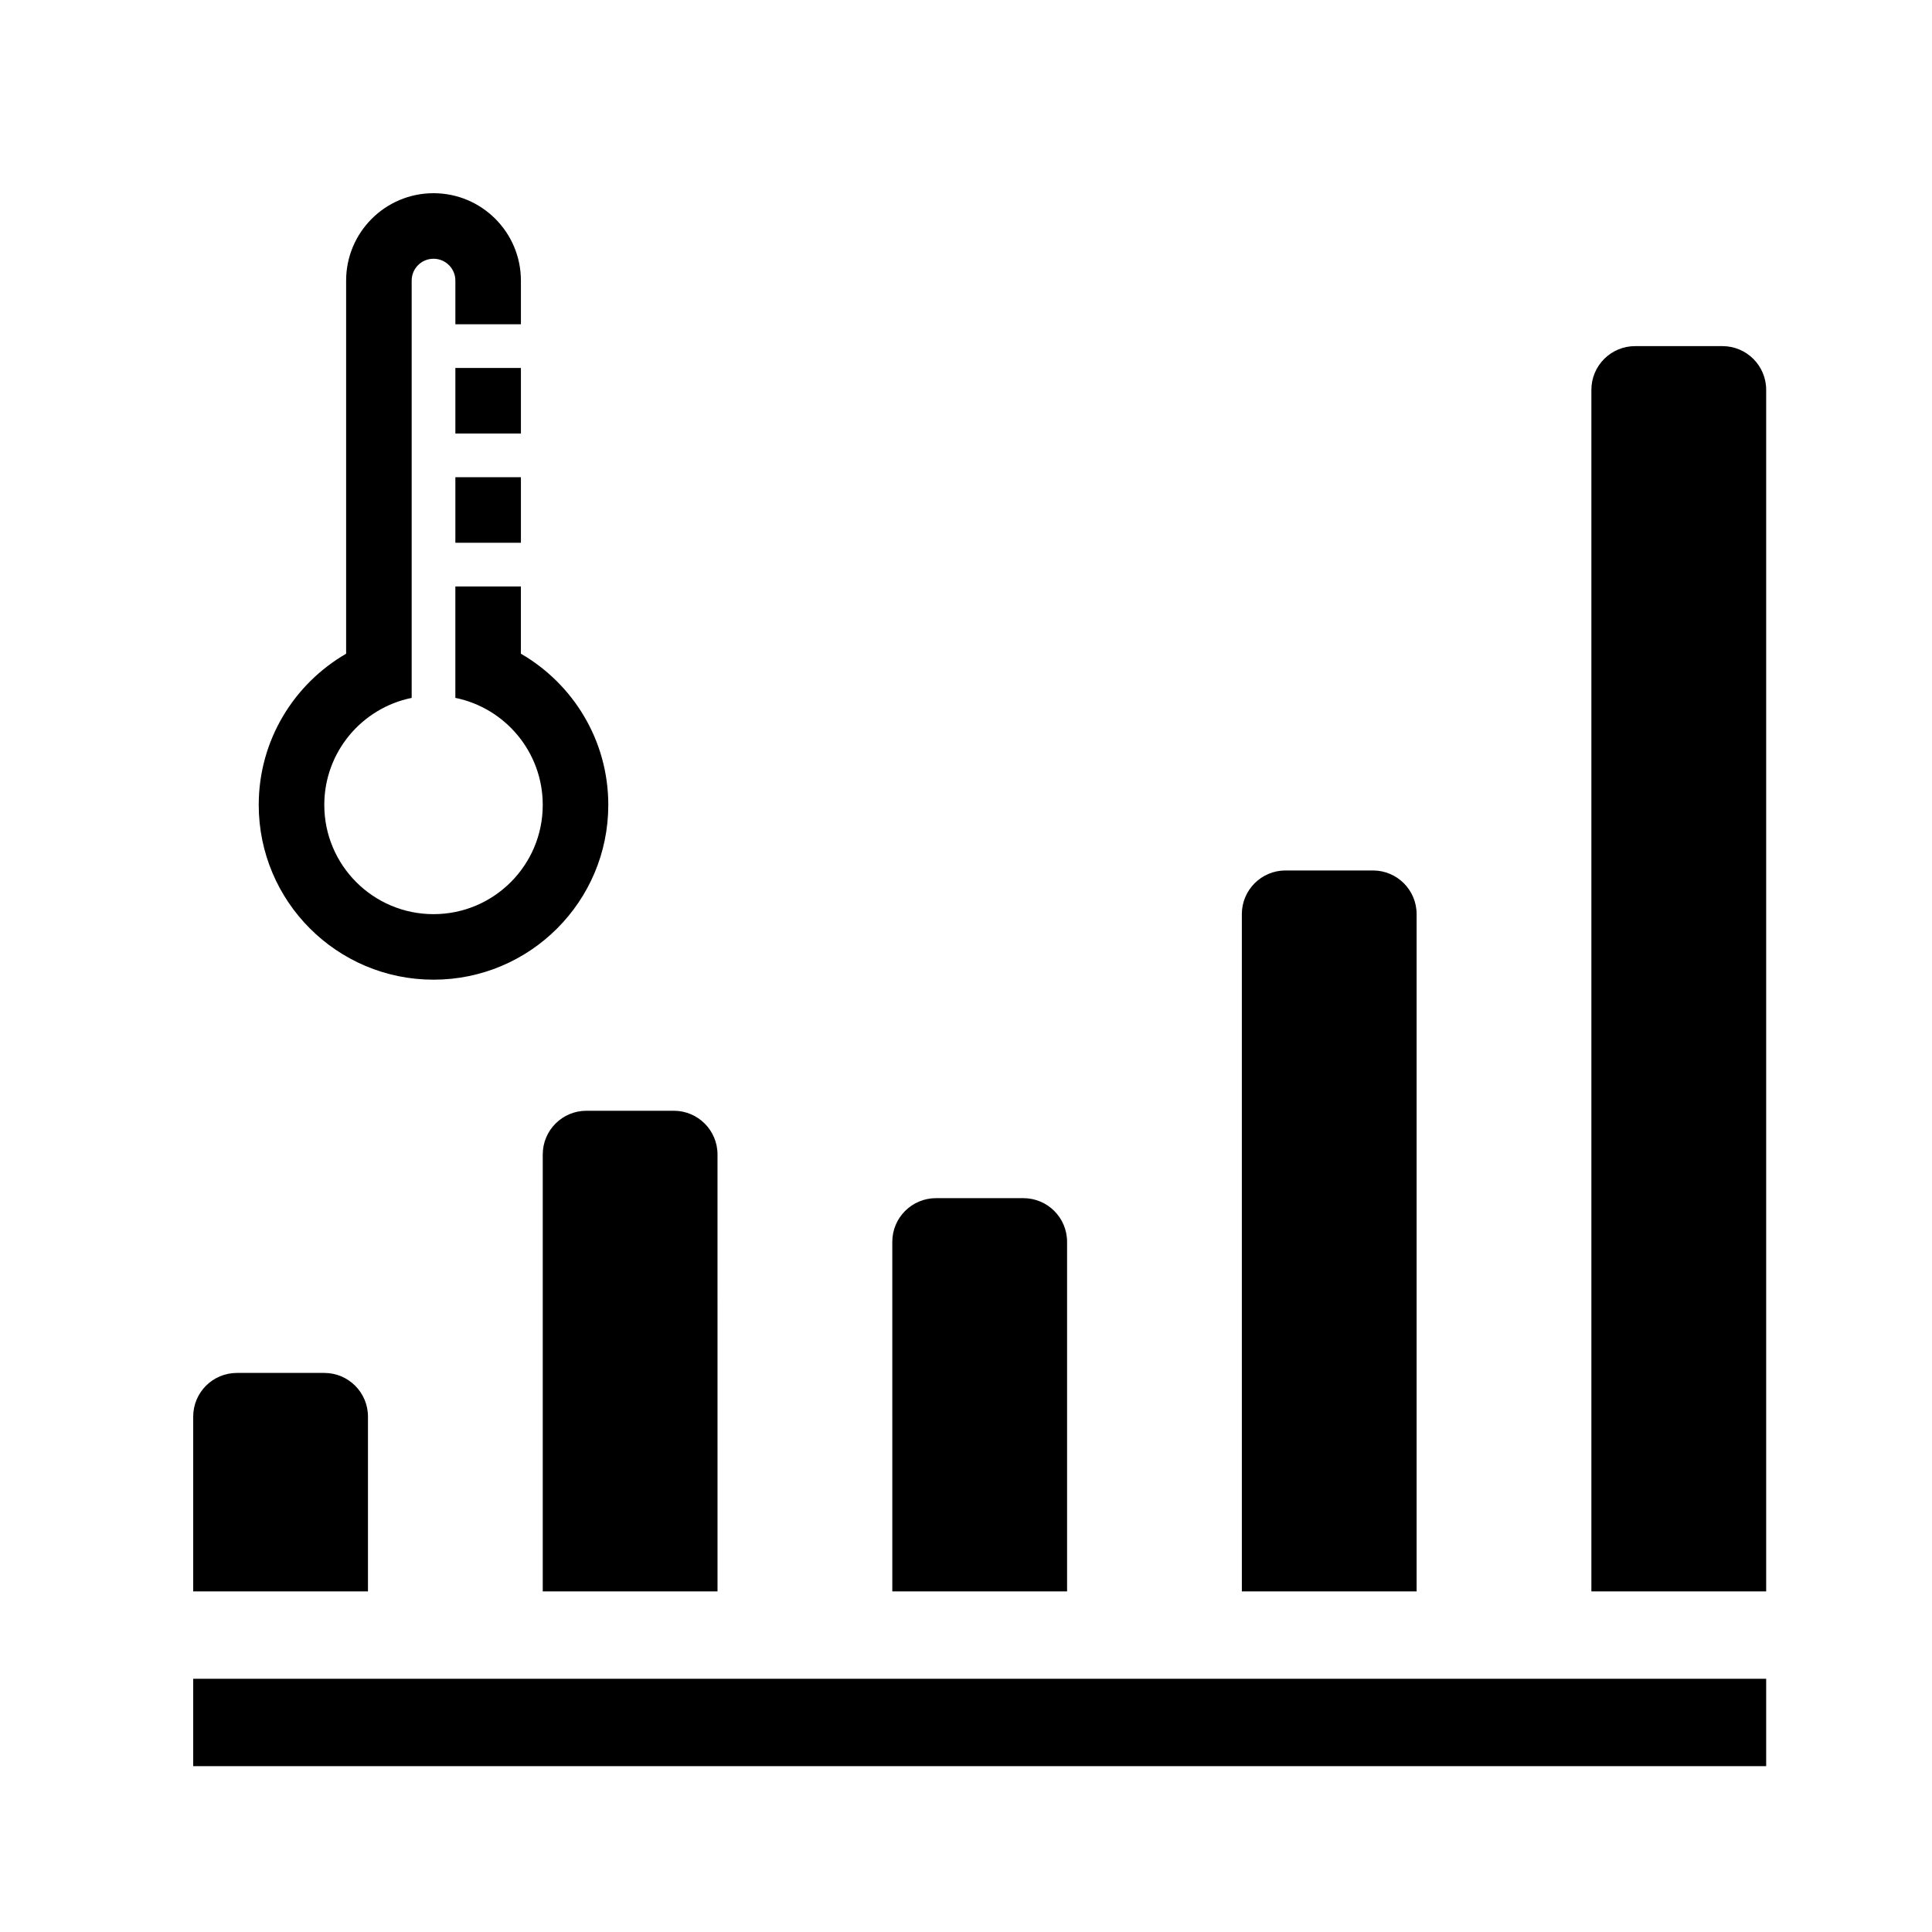
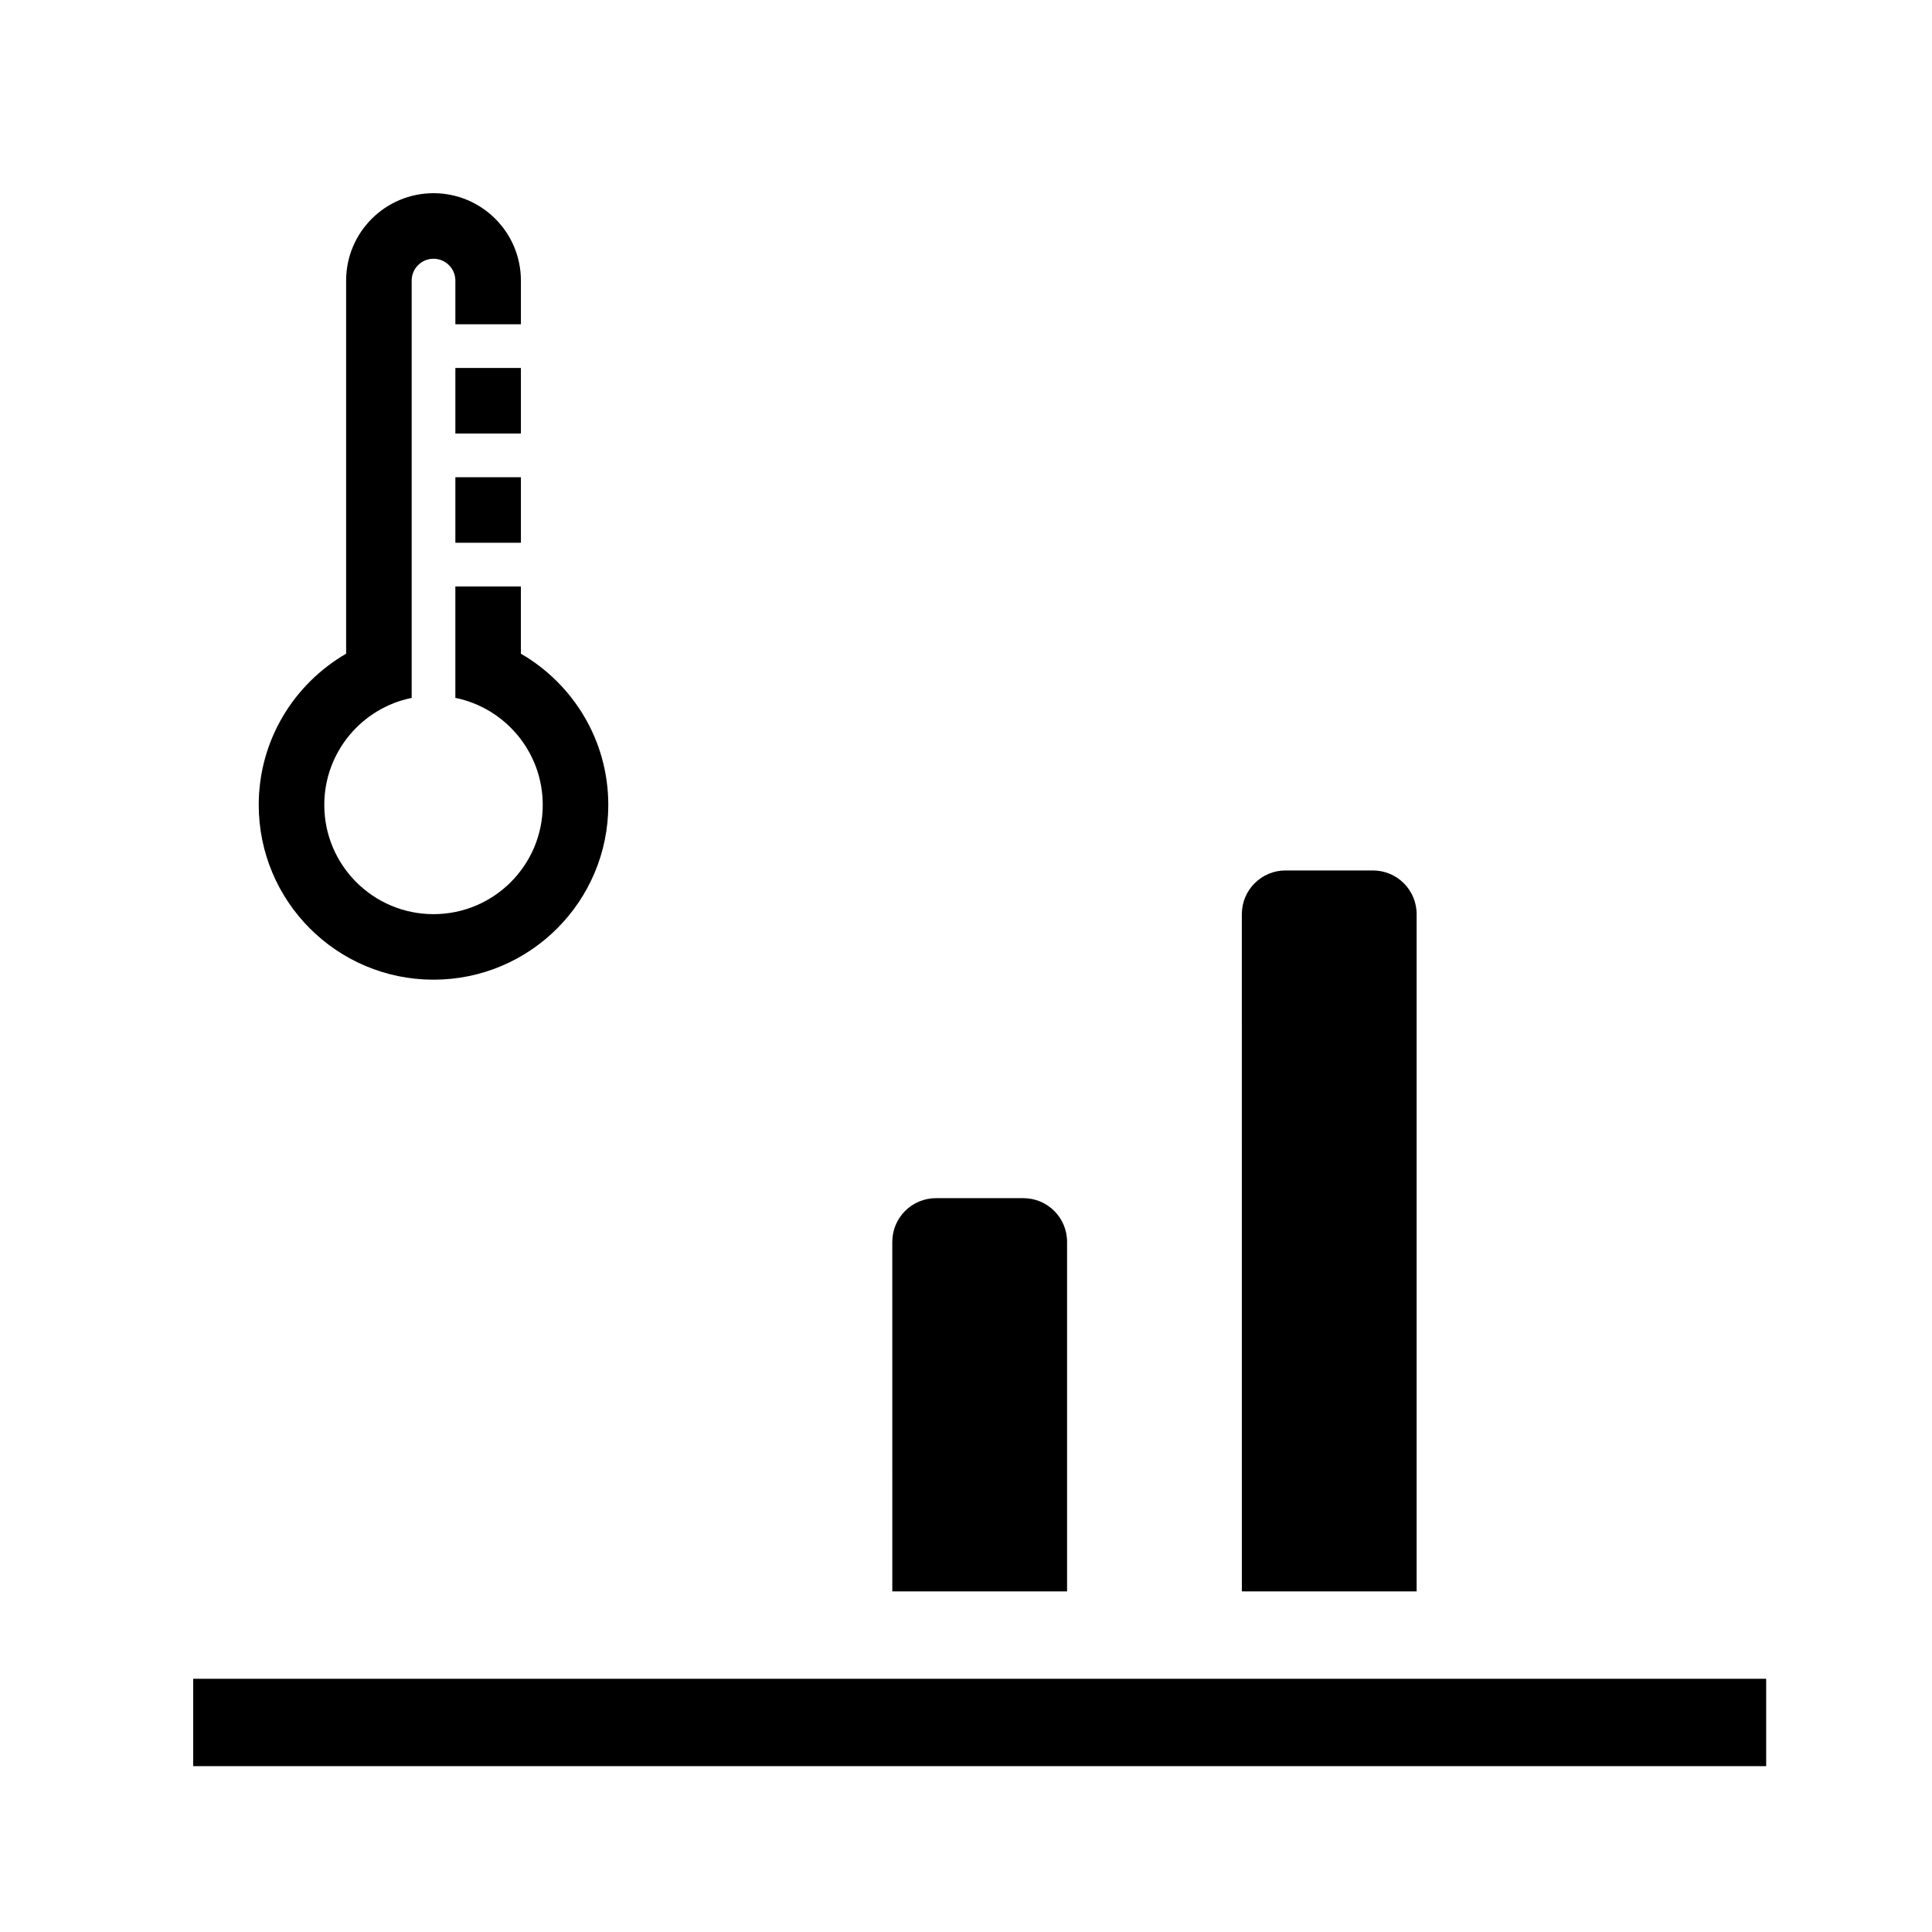
<svg xmlns="http://www.w3.org/2000/svg" width="1200" zoomAndPan="magnify" viewBox="0 0 900 900" height="1200" preserveAspectRatio="xMidYMid meet" version="1.0">
  <defs>
    <clipPath id="86b0c032e1">
      <path d="M 90 782 L 822.75 782 L 822.75 822.75 L 90 822.75 Z M 90 782 " clip-rule="nonzero" />
    </clipPath>
    <clipPath id="cf7fd0dcca">
      <path d="M 741 161 L 822.75 161 L 822.75 742 L 741 742 Z M 741 161 " clip-rule="nonzero" />
    </clipPath>
  </defs>
-   <rect x="-90" width="1080" fill="#ffffff" y="-90" height="1080" fill-opacity="1" />
-   <rect x="-90" width="1080" fill="#ffffff" y="-90" height="1080" fill-opacity="1" />
  <g clip-path="url(#86b0c032e1)">
    <path fill="#000000" d="M 90 782.039 L 822.75 782.039 L 822.75 822.75 L 90 822.75 Z M 90 782.039 " fill-opacity="1" fill-rule="nonzero" />
  </g>
-   <path fill="#000000" d="M 151.059 639.562 L 110.355 639.562 C 99.121 639.562 90 648.664 90 659.918 L 90 741.336 L 171.414 741.336 L 171.414 659.918 C 171.414 648.664 162.301 639.562 151.059 639.562 Z M 151.059 639.562 " fill-opacity="1" fill-rule="nonzero" />
-   <path fill="#000000" d="M 313.891 517.434 L 273.188 517.434 C 261.945 517.434 252.832 526.535 252.832 537.789 L 252.832 741.328 L 334.246 741.328 L 334.242 537.789 C 334.246 526.543 325.125 517.434 313.891 517.434 Z M 313.891 517.434 " fill-opacity="1" fill-rule="nonzero" />
  <path fill="#000000" d="M 476.73 558.148 L 436.02 558.148 C 424.785 558.148 415.664 567.254 415.664 578.504 L 415.672 741.336 L 497.086 741.336 L 497.086 578.504 C 497.086 567.246 487.965 558.148 476.73 558.148 Z M 476.73 558.148 " fill-opacity="1" fill-rule="nonzero" />
  <path fill="#000000" d="M 639.562 405.492 L 598.852 405.492 C 587.617 405.492 578.496 414.594 578.496 425.848 L 578.504 741.336 L 659.918 741.336 L 659.918 425.848 C 659.918 414.594 650.797 405.492 639.562 405.492 Z M 639.562 405.492 " fill-opacity="1" fill-rule="nonzero" />
  <g clip-path="url(#cf7fd0dcca)">
-     <path fill="#000000" d="M 802.395 161.238 L 761.684 161.238 C 750.449 161.238 741.328 170.348 741.328 181.594 L 741.328 741.336 L 822.75 741.336 L 822.75 181.594 C 822.75 170.348 813.629 161.238 802.395 161.238 Z M 802.395 161.238 " fill-opacity="1" fill-rule="nonzero" />
-   </g>
+     </g>
  <path fill="#000000" d="M 242.652 304.52 L 242.652 273.188 L 212.121 273.188 L 212.121 325.094 C 235.348 329.82 252.832 350.352 252.832 374.961 C 252.832 403.066 230.051 425.848 201.949 425.848 C 173.855 425.848 151.066 403.066 151.066 374.961 C 151.066 350.352 168.551 329.82 191.773 325.109 L 191.773 130.742 L 191.777 130.742 L 191.773 130.711 C 191.773 125.09 196.328 120.535 201.949 120.535 C 207.57 120.535 212.129 125.098 212.129 130.711 L 212.129 151.066 L 242.66 151.066 L 242.66 130.711 C 242.652 108.223 224.422 90 201.949 90 C 179.477 90 161.238 108.223 161.238 130.711 L 161.238 304.527 C 136.934 318.609 120.527 344.852 120.527 374.961 C 120.535 419.922 156.98 456.375 201.949 456.375 C 246.918 456.375 283.367 419.922 283.367 374.961 C 283.367 344.844 266.965 318.602 242.652 304.52 Z M 242.652 304.52 " fill-opacity="1" fill-rule="nonzero" />
  <path fill="#000000" d="M 212.129 222.305 L 242.66 222.305 L 242.66 252.84 L 212.129 252.84 Z M 212.129 222.305 " fill-opacity="1" fill-rule="nonzero" />
-   <path fill="#000000" d="M 212.129 171.414 L 242.66 171.414 L 242.66 201.949 L 212.129 201.949 Z M 212.129 171.414 " fill-opacity="1" fill-rule="nonzero" />
+   <path fill="#000000" d="M 212.129 171.414 L 242.66 171.414 L 242.66 201.949 L 212.129 201.949 Z " fill-opacity="1" fill-rule="nonzero" />
</svg>